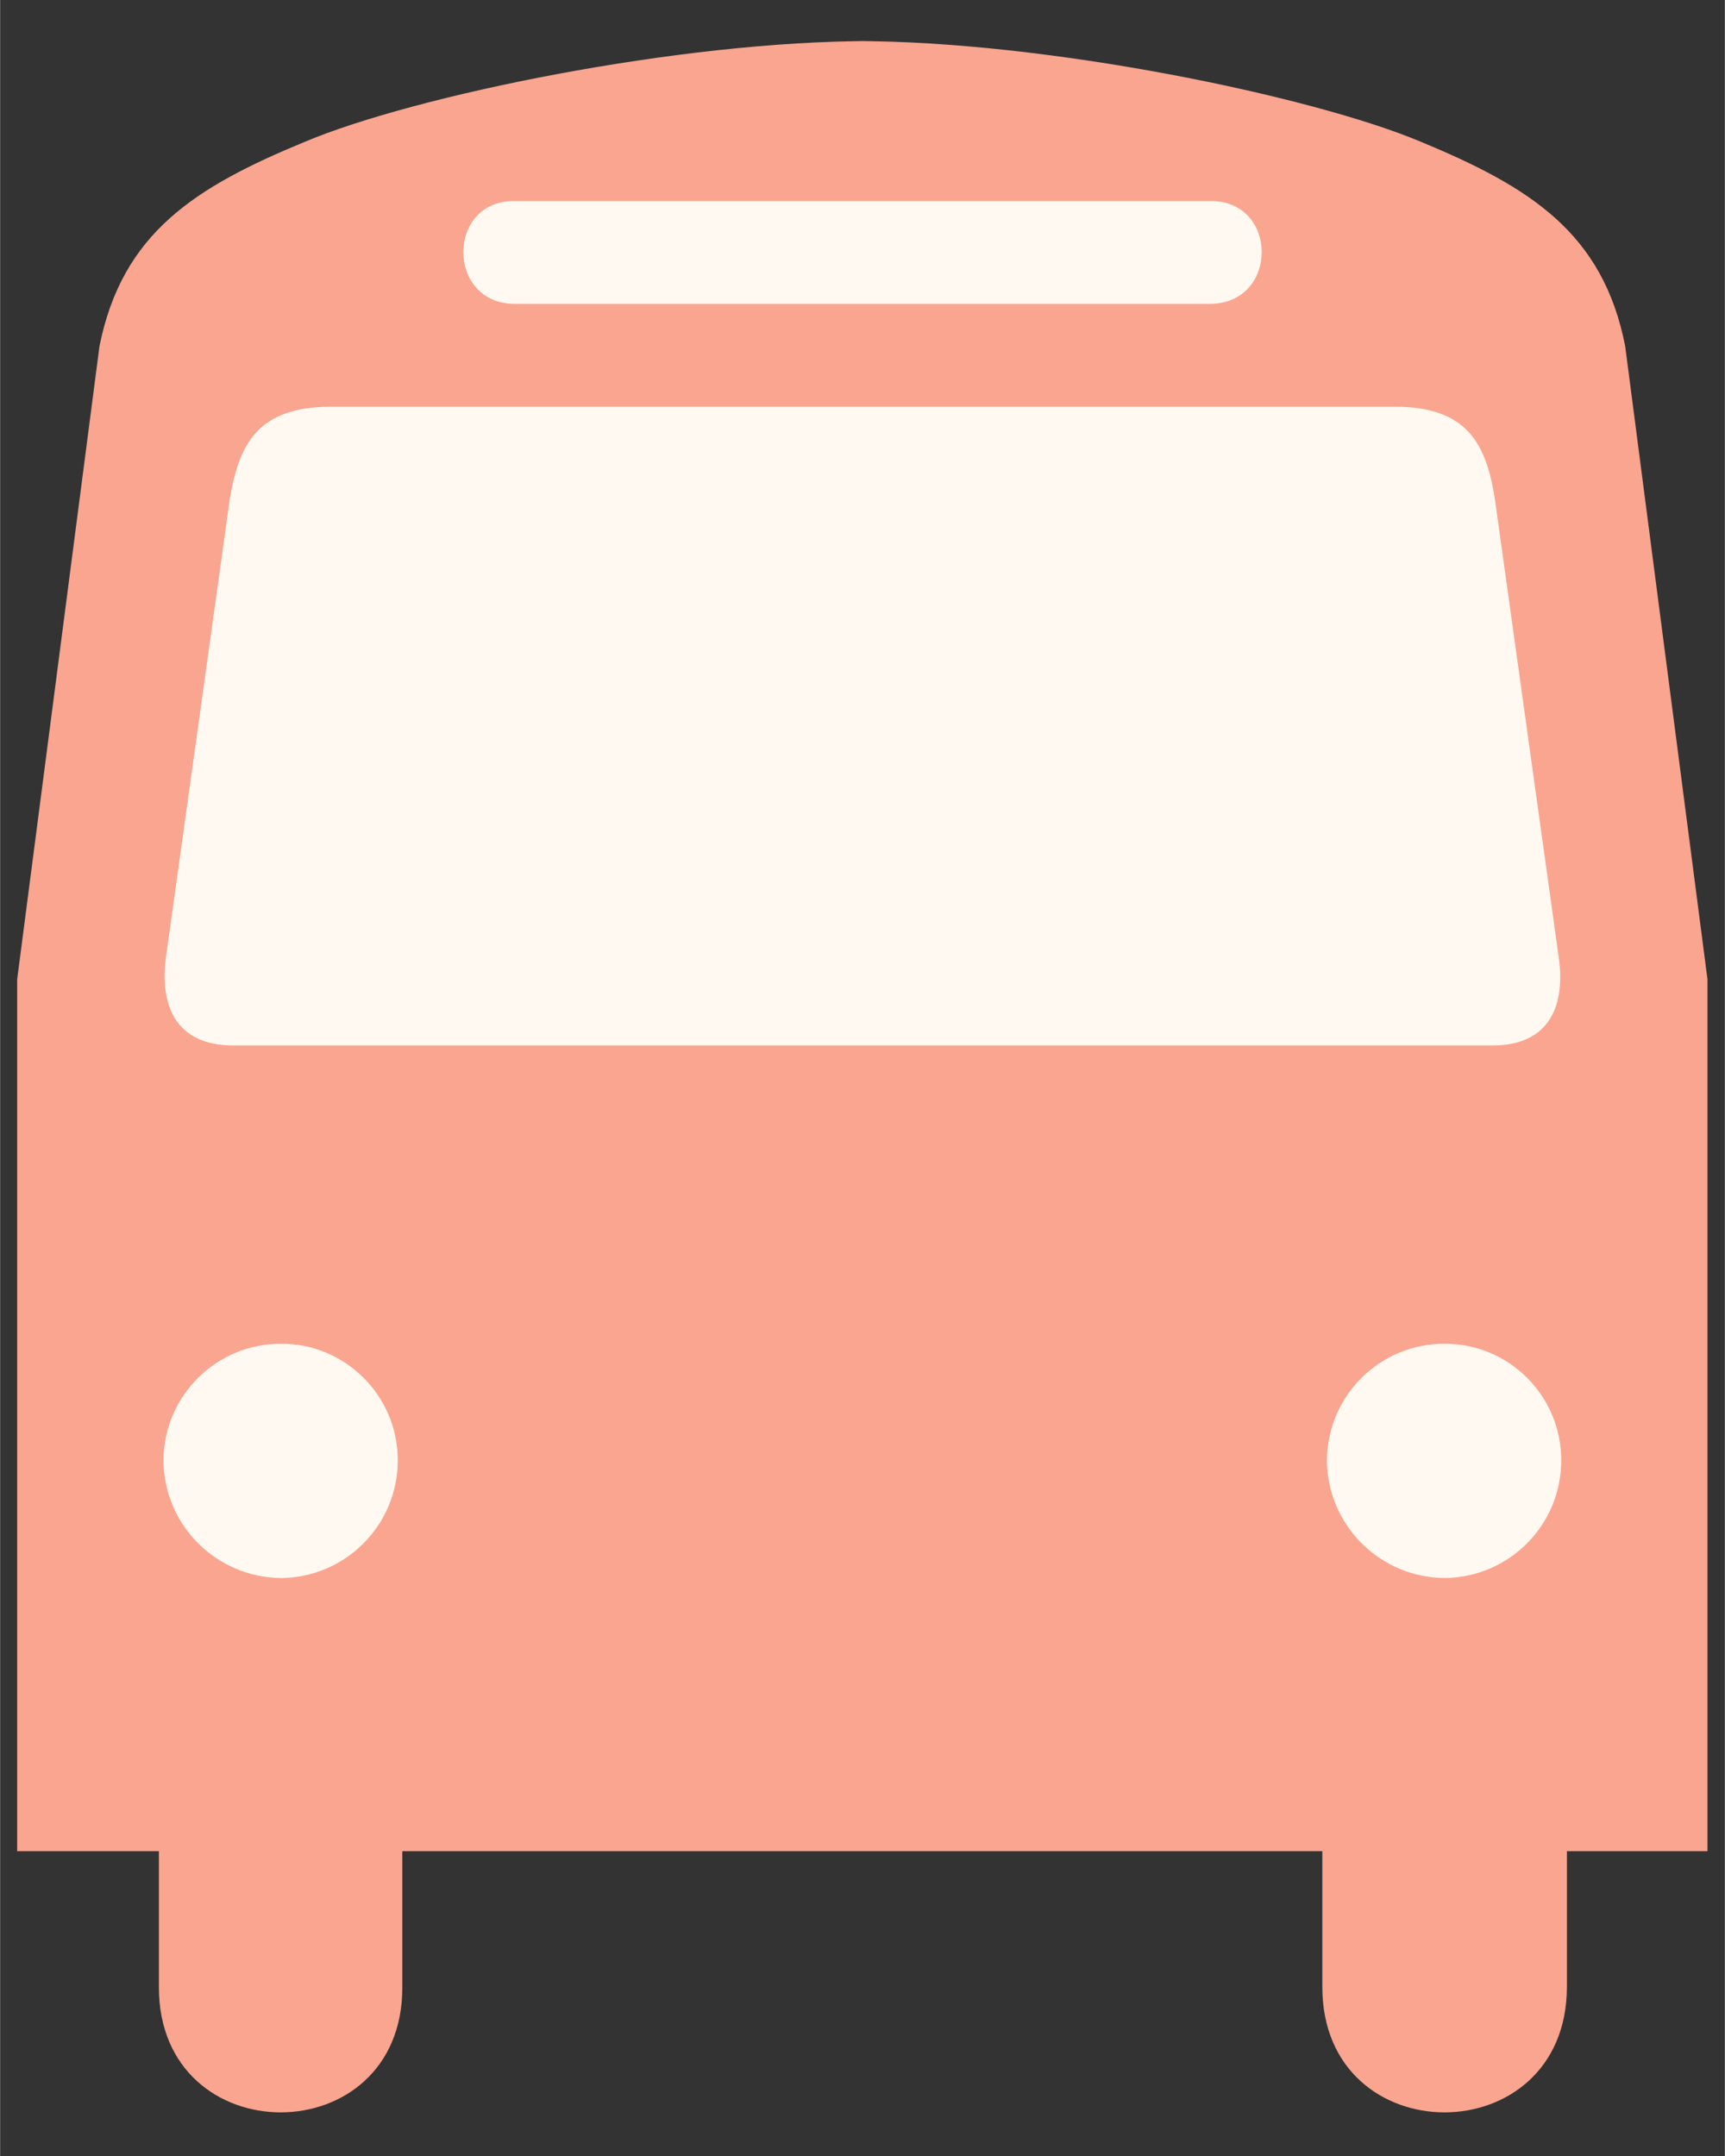
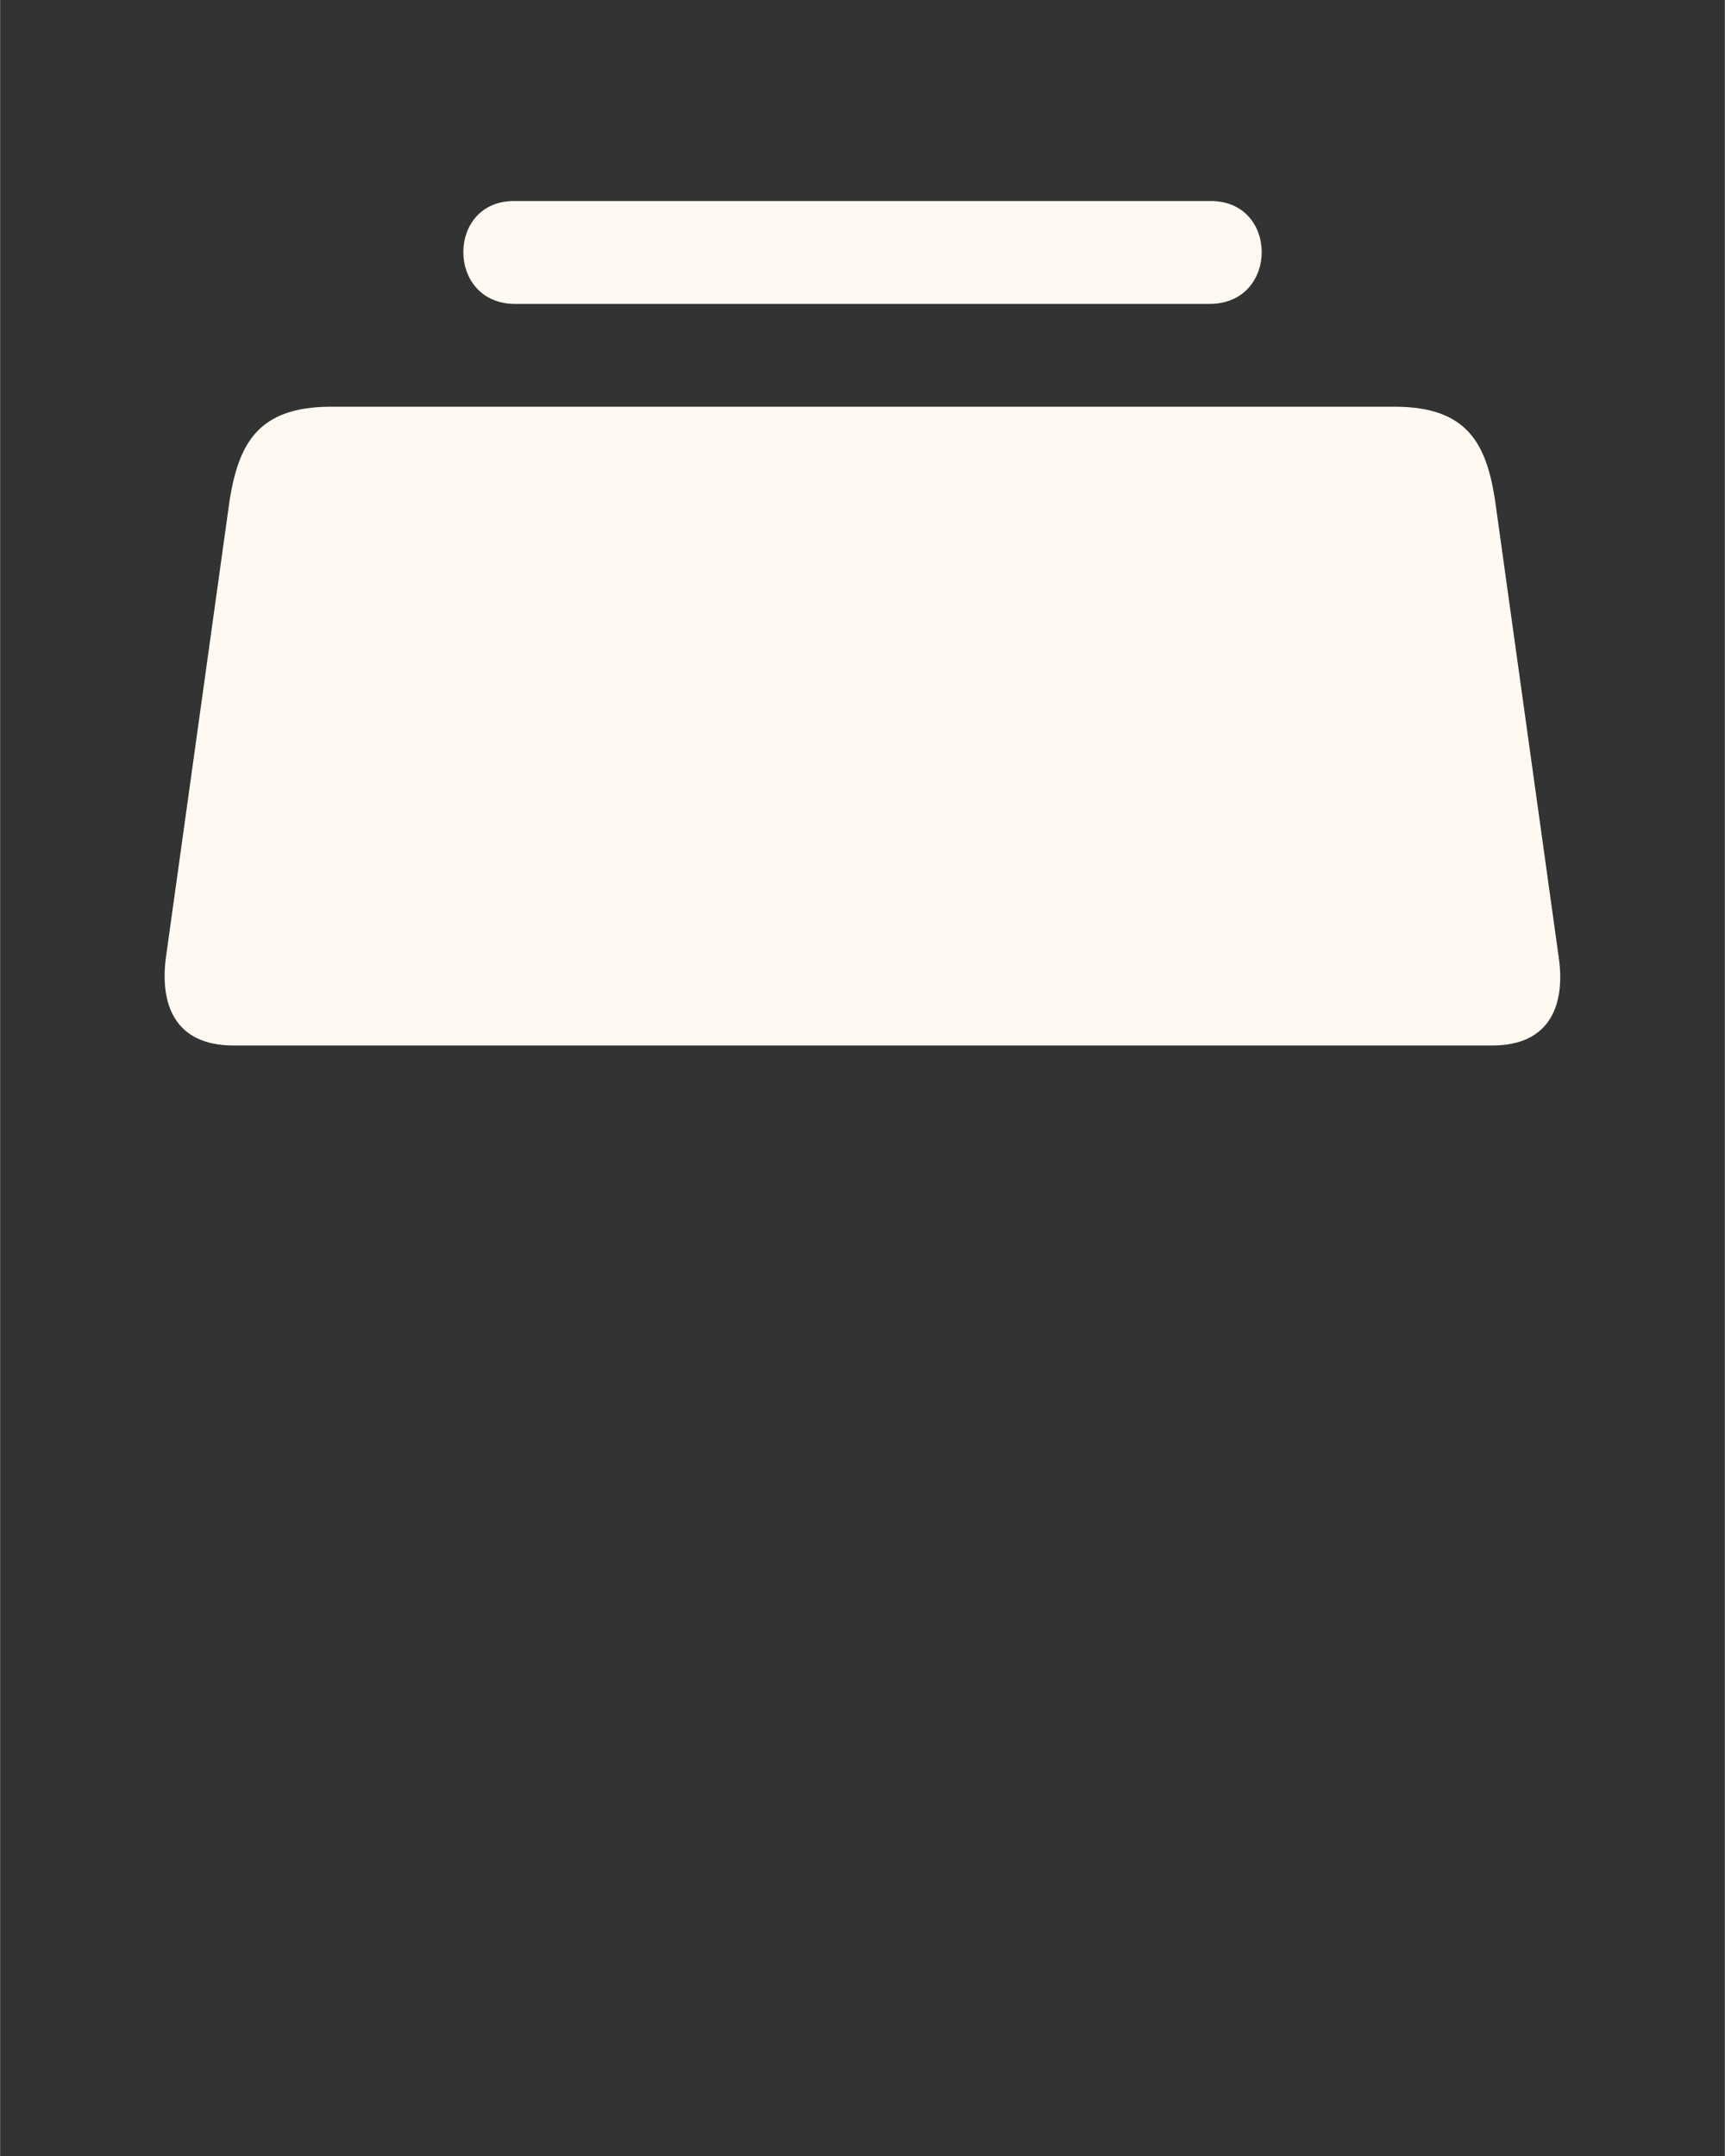
<svg xmlns="http://www.w3.org/2000/svg" width="1100" zoomAndPan="magnify" viewBox="0 0 824.88 1031.25" height="1375" preserveAspectRatio="xMidYMid meet" version="1.2">
  <rect x="0" y="0" width="824.88" height="1031.25" fill="#333333" stroke="none" />
  <defs>
    <clipPath id="48b45944e5">
      <path d="M 8.074 19.586 L 816.734 19.586 L 816.734 1011 L 8.074 1011 Z M 8.074 19.586 " />
    </clipPath>
  </defs>
  <g id="ca0c3077d0">
    <g clip-rule="nonzero" clip-path="url(#48b45944e5)">
-       <path style=" stroke:none;fill-rule:nonzero;fill:#faa590;fill-opacity:1;" d="M 416.457 19.656 C 324.734 19.586 198.125 45.785 145.898 67.758 C 93.344 89.445 58.418 111.27 47.512 165.598 L 8.156 468.406 L 8.156 885.453 L 75.934 885.453 L 75.934 950.496 C 75.879 1030.34 192.523 1030.34 192.359 950.496 L 192.359 885.453 L 632.359 885.453 L 632.359 950.496 C 632.441 1030.34 749.09 1030.34 749.328 950.496 L 749.328 885.453 L 816.559 885.453 L 816.559 468.406 L 777.207 165.598 C 766.555 111.27 731.625 89.445 679.367 67.758 C 626.844 45.785 500.234 19.586 408.805 19.656 " />
-     </g>
-     <path style=" stroke:none;fill-rule:nonzero;fill:#fff9f1;fill-opacity:1;" d="M 690.844 754.789 C 721.617 754.547 746.672 729.488 746.598 698.492 C 746.672 667.688 721.617 642.633 690.844 642.738 C 659.82 642.633 634.766 667.688 634.547 698.492 C 634.766 729.488 659.82 754.547 690.844 754.789 " />
-     <path style=" stroke:none;fill-rule:nonzero;fill:#fff9f1;fill-opacity:1;" d="M 134.418 754.789 C 103.348 754.547 78.297 729.488 78.121 698.492 C 78.297 667.688 103.348 642.633 134.418 642.738 C 165.148 642.633 190.203 667.688 190.172 698.492 C 190.203 729.488 165.148 754.547 134.418 754.789 " />
+       </g>
    <path style=" stroke:none;fill-rule:nonzero;fill:#fff9f1;fill-opacity:1;" d="M 408.258 145.344 L 245.922 145.344 C 213.402 145.078 213.402 95.961 245.922 96.152 L 578.793 96.152 C 611.562 95.961 611.562 145.078 578.793 145.344 L 408.258 145.344 " />
    <path style=" stroke:none;fill-rule:nonzero;fill:#fff9f1;fill-opacity:1;" d="M 408.258 194.539 L 157.922 194.539 C 123.281 194.668 114.246 212.242 109.824 238.812 L 79.215 458.539 C 76.613 479.363 82.695 500.242 112.008 500.082 L 713.254 500.082 C 742.273 500.242 748.352 479.363 745.504 458.539 L 714.895 238.812 C 710.723 212.242 701.684 194.668 667.344 194.539 L 408.258 194.539 " />
  </g>
</svg>